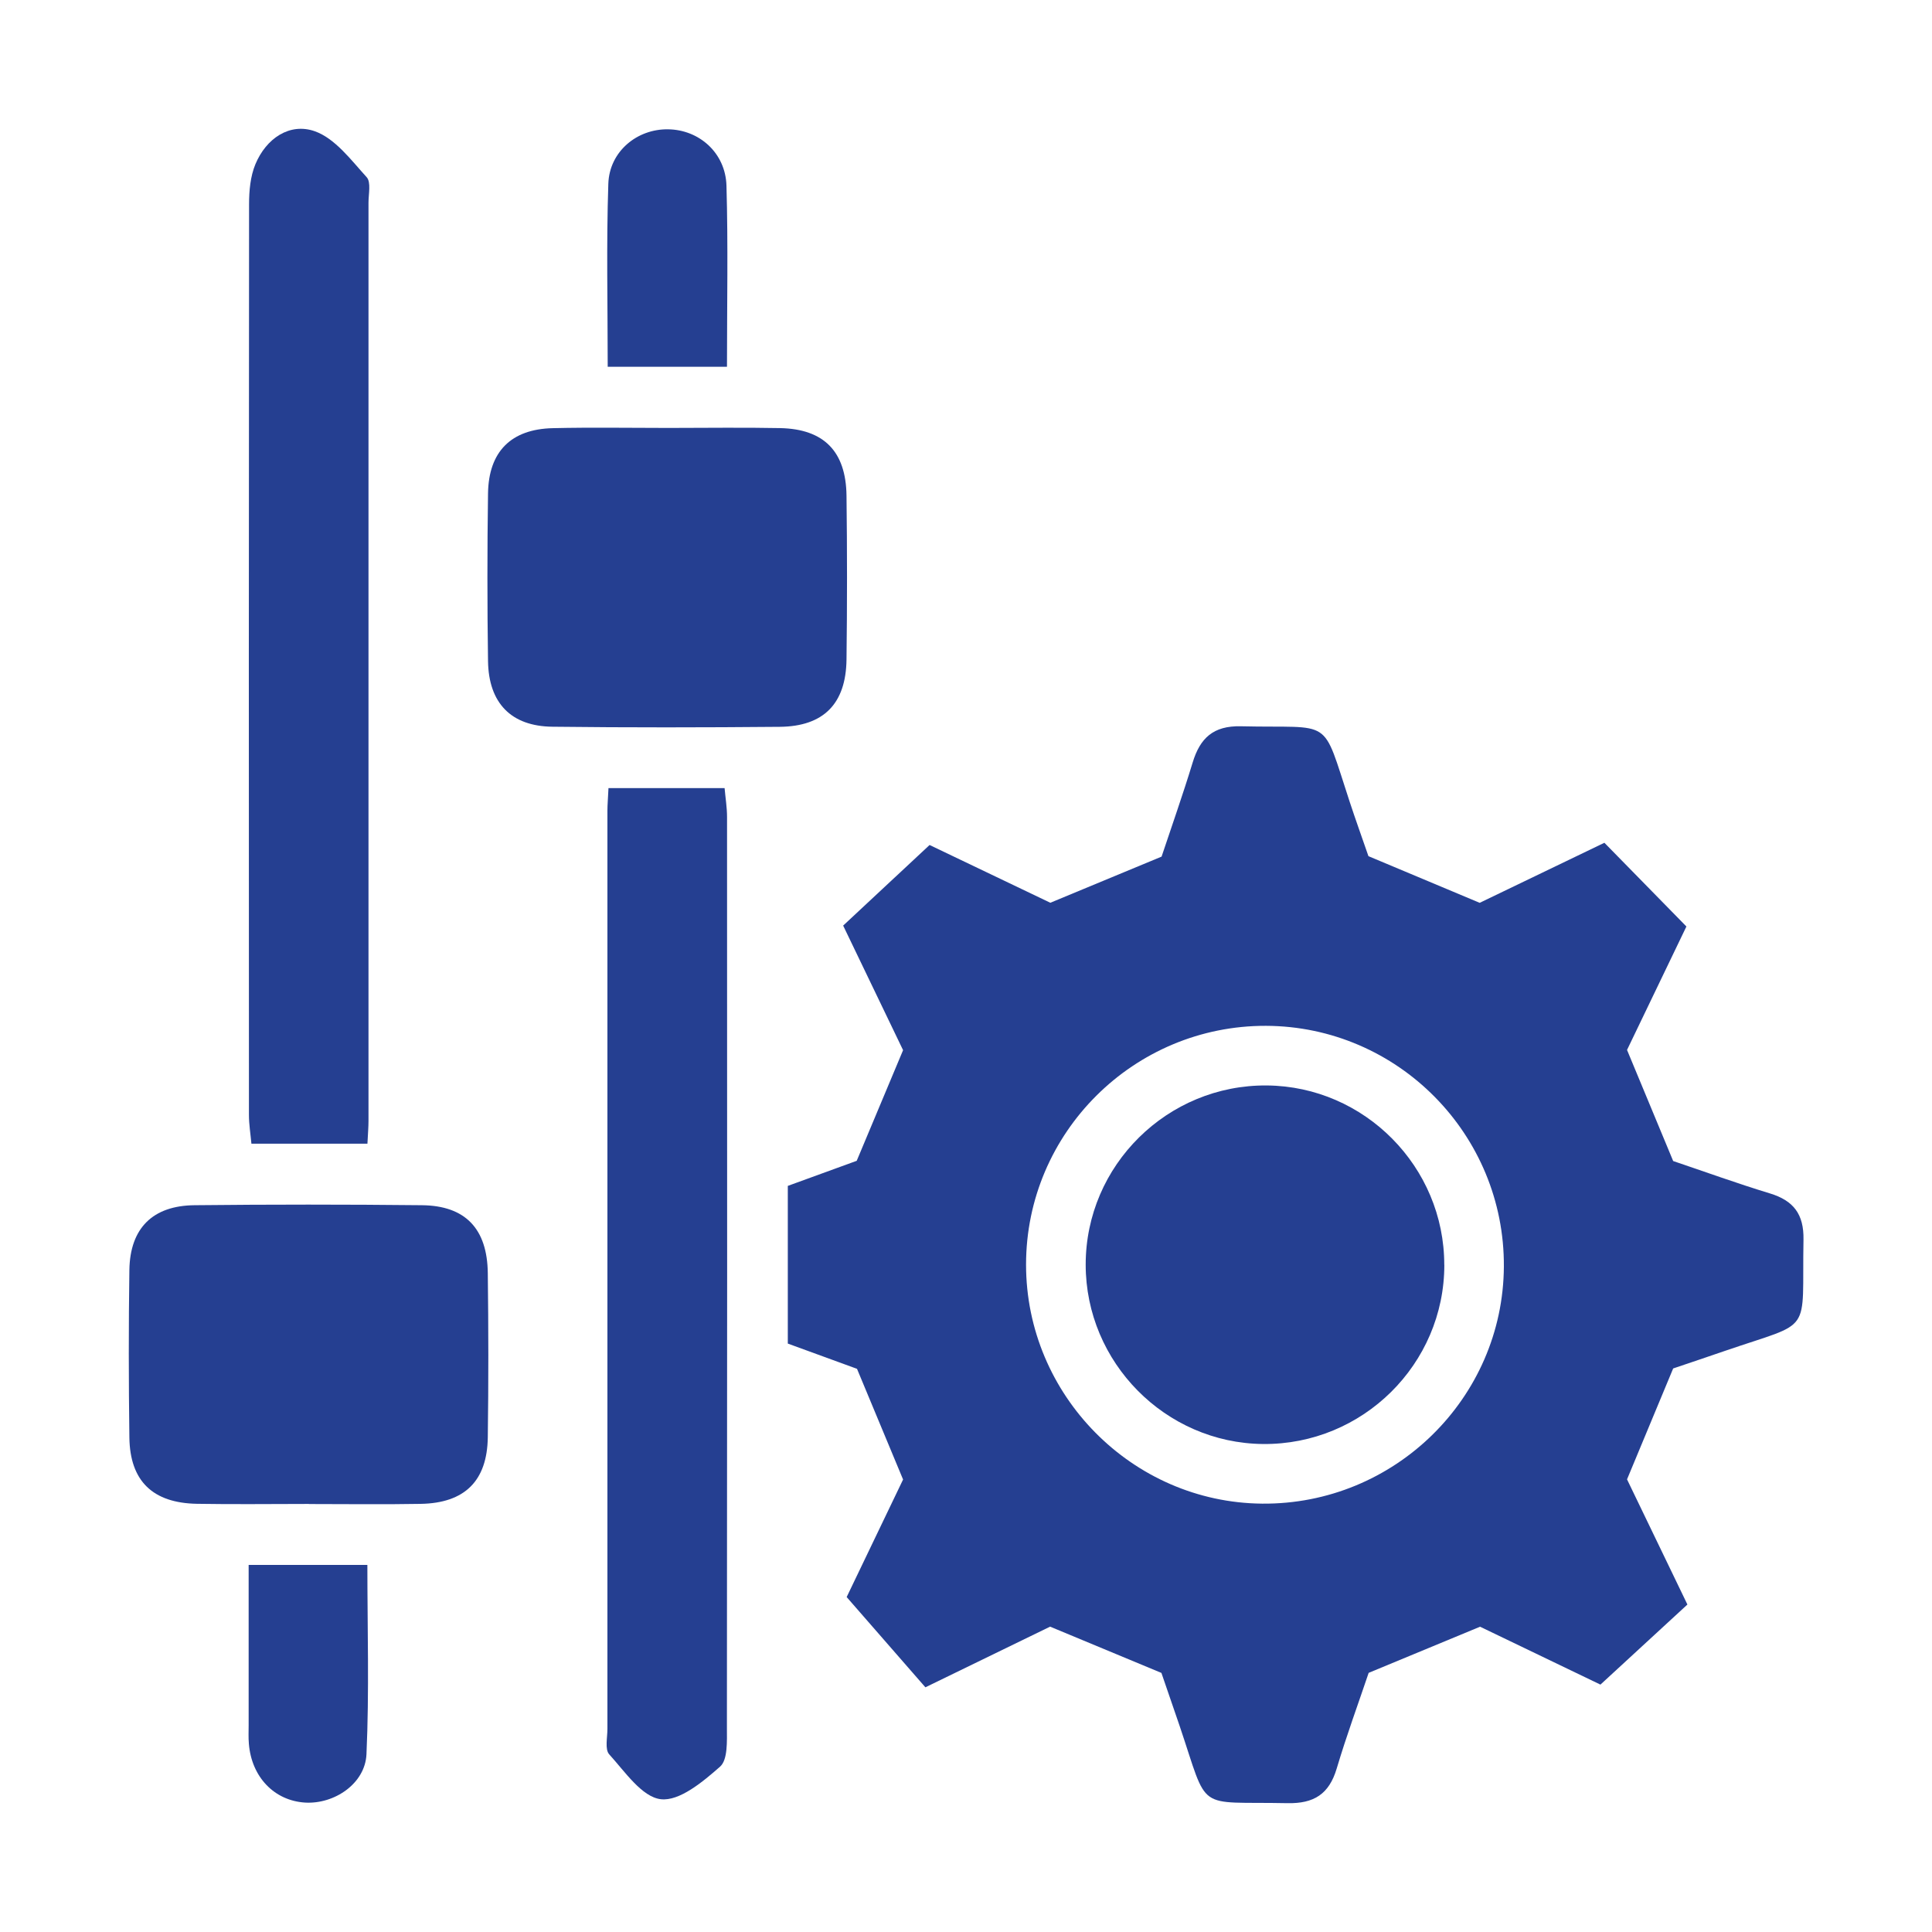
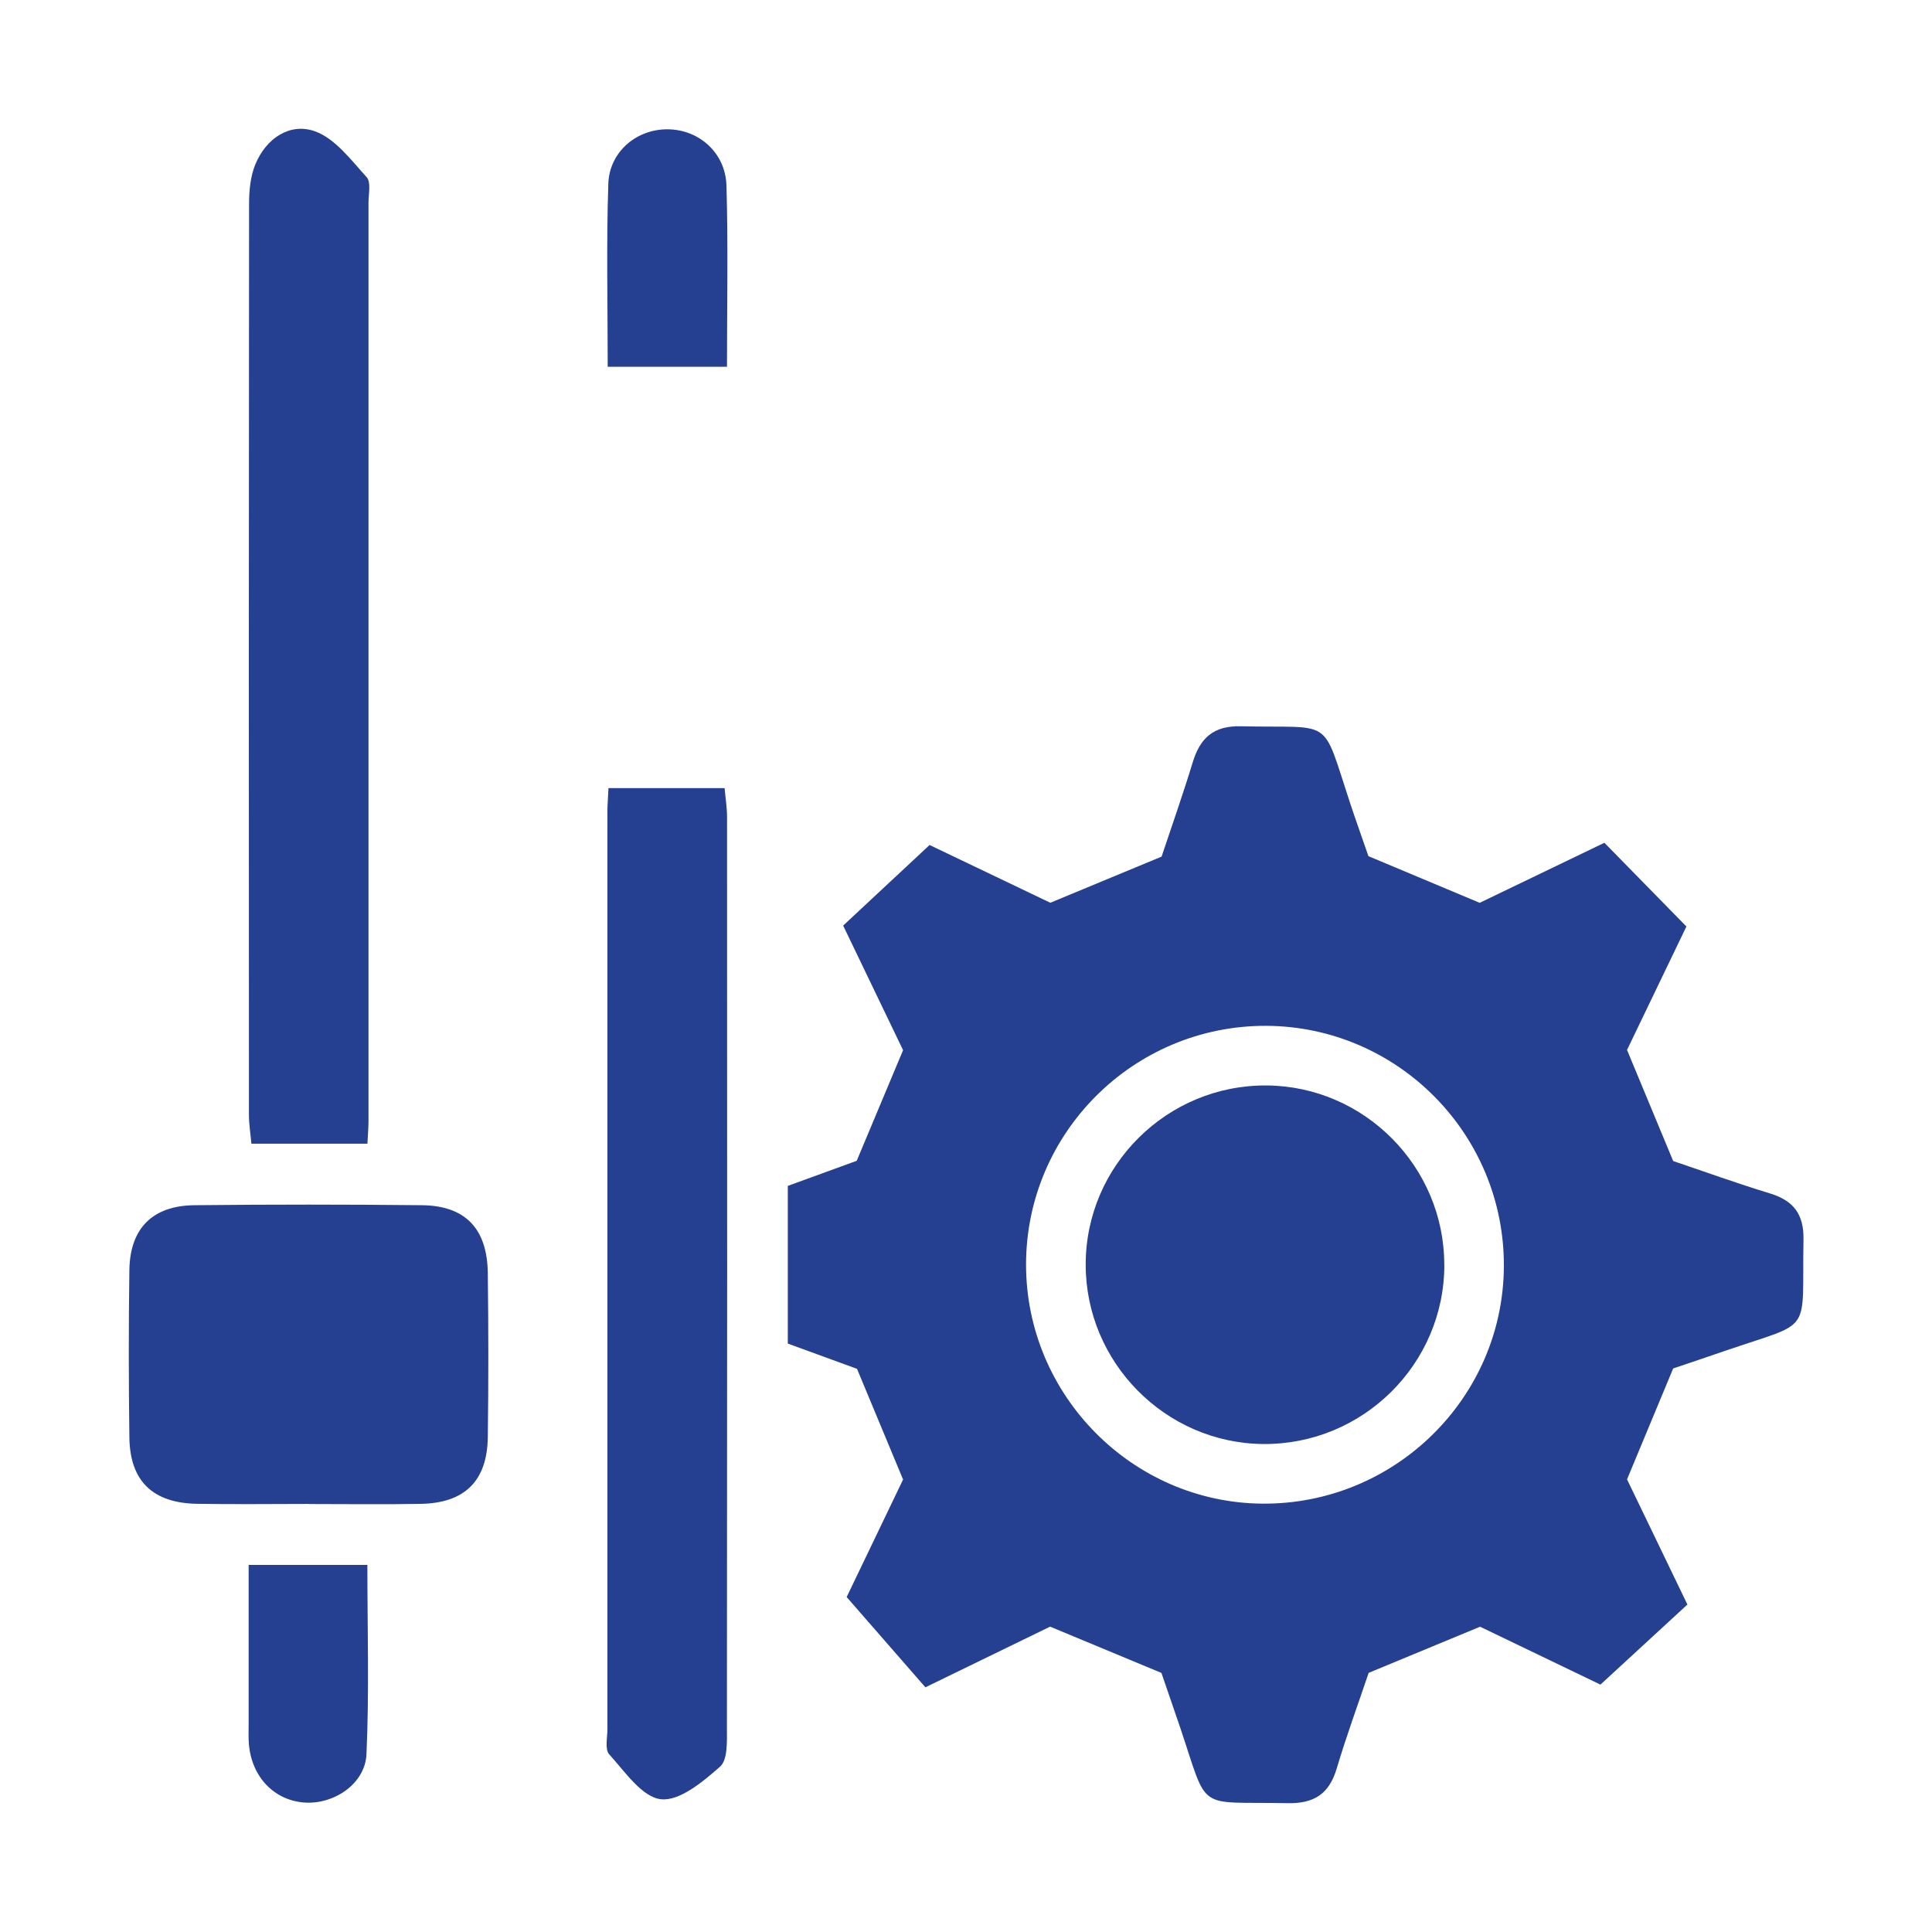
<svg xmlns="http://www.w3.org/2000/svg" width="60" height="60" viewBox="0 0 60 60" fill="none">
  <path d="M51.962 42.498C51.489 43.631 51.033 44.731 50.529 45.943C51.08 47.088 51.68 48.328 52.404 49.83C51.538 50.628 50.652 51.442 49.703 52.317C48.402 51.691 47.158 51.093 45.965 50.519C44.815 50.996 43.715 51.452 42.505 51.952C42.191 52.885 41.819 53.894 41.512 54.925C41.275 55.718 40.807 56.016 39.979 55.999C37.095 55.939 37.555 56.323 36.634 53.599C36.448 53.052 36.26 52.505 36.069 51.954C34.922 51.477 33.789 51.005 32.612 50.517C31.442 51.086 30.23 51.675 28.739 52.401C27.971 51.521 27.18 50.614 26.294 49.598C26.859 48.418 27.457 47.176 28.046 45.948C27.567 44.796 27.094 43.663 26.615 42.51C25.908 42.252 25.192 41.991 24.466 41.726V36.829C25.154 36.578 25.866 36.317 26.606 36.05C27.076 34.931 27.55 33.8 28.046 32.614C27.474 31.423 26.873 30.178 26.185 28.745C27.062 27.927 27.92 27.129 28.869 26.242C30.125 26.843 31.37 27.438 32.619 28.036C33.752 27.566 34.883 27.096 36.074 26.603C36.39 25.656 36.736 24.675 37.039 23.681C37.269 22.923 37.679 22.535 38.537 22.555C41.435 22.625 41.028 22.209 41.917 24.905C42.098 25.454 42.294 25.998 42.498 26.589C43.61 27.054 44.739 27.529 45.953 28.038C47.121 27.475 48.363 26.878 49.826 26.173C50.668 27.033 51.51 27.892 52.373 28.773C51.694 30.183 51.096 31.428 50.529 32.607C51.012 33.775 51.471 34.875 51.962 36.057C52.92 36.38 53.934 36.748 54.965 37.062C55.7 37.285 56.023 37.708 56.009 38.497C55.953 41.5 56.346 41 53.587 41.947C53.041 42.135 52.494 42.319 51.964 42.498H51.962ZM39.316 31.858C35.213 31.846 31.865 35.175 31.865 39.274C31.865 43.324 35.159 46.66 39.195 46.697C43.301 46.734 46.679 43.424 46.704 39.337C46.73 35.231 43.41 31.872 39.314 31.858H39.316Z" fill="#253F91" />
  <path d="M11.411 35.519H7.808C7.78 35.212 7.731 34.919 7.731 34.624C7.726 25.196 7.726 15.768 7.735 6.339C7.735 5.925 7.775 5.479 7.931 5.102C8.264 4.299 8.996 3.802 9.776 4.076C10.406 4.299 10.902 4.969 11.388 5.504C11.527 5.658 11.444 6.025 11.444 6.295C11.444 15.8 11.444 25.305 11.444 34.812C11.444 35.003 11.427 35.196 11.411 35.519Z" fill="#253F91" />
  <path d="M18.897 24.475H22.503C22.53 24.784 22.579 25.079 22.579 25.372C22.584 34.801 22.584 44.227 22.575 53.655C22.575 54.069 22.605 54.65 22.363 54.864C21.832 55.332 21.1 55.946 20.52 55.876C19.934 55.806 19.406 55.018 18.92 54.483C18.78 54.329 18.864 53.962 18.864 53.692C18.864 44.187 18.864 34.682 18.864 25.177C18.864 24.986 18.883 24.796 18.897 24.472V24.475Z" fill="#253F91" />
-   <path d="M20.755 13.29C21.914 13.29 23.072 13.272 24.228 13.295C25.585 13.323 26.271 14.016 26.289 15.391C26.31 17.089 26.31 18.787 26.289 20.485C26.271 21.853 25.58 22.558 24.219 22.572C21.865 22.593 19.511 22.597 17.157 22.569C15.873 22.555 15.175 21.834 15.156 20.532C15.131 18.796 15.131 17.059 15.156 15.323C15.175 14.023 15.873 13.327 17.166 13.297C18.362 13.269 19.56 13.29 20.755 13.29Z" fill="#253F91" />
  <path d="M9.592 46.706C8.433 46.706 7.275 46.722 6.119 46.702C4.744 46.678 4.037 45.997 4.018 44.645C3.995 42.91 3.993 41.172 4.018 39.437C4.039 38.143 4.742 37.441 6.042 37.429C8.396 37.404 10.75 37.404 13.104 37.429C14.451 37.443 15.133 38.157 15.149 39.539C15.17 41.237 15.172 42.935 15.149 44.633C15.131 45.994 14.43 46.681 13.063 46.704C11.904 46.725 10.748 46.709 9.59 46.709L9.592 46.706Z" fill="#253F91" />
  <path d="M22.572 11.39H18.873C18.873 9.464 18.829 7.584 18.892 5.707C18.925 4.702 19.788 3.999 20.751 4.016C21.712 4.029 22.53 4.746 22.561 5.763C22.614 7.605 22.577 9.452 22.577 11.387L22.572 11.39Z" fill="#253F91" />
  <path d="M7.724 48.6H11.409C11.409 50.579 11.469 52.533 11.381 54.48C11.339 55.397 10.378 56.034 9.476 55.981C8.52 55.923 7.812 55.188 7.729 54.155C7.712 53.964 7.722 53.769 7.722 53.575C7.722 51.959 7.722 50.342 7.722 48.6H7.724Z" fill="#253F91" />
  <path d="M44.855 39.281C44.855 42.368 42.317 44.873 39.225 44.845C36.192 44.817 33.717 42.312 33.717 39.274C33.717 36.189 36.257 33.682 39.346 33.71C42.38 33.738 44.855 36.238 44.853 39.281H44.855Z" fill="#253F91" />
</svg>